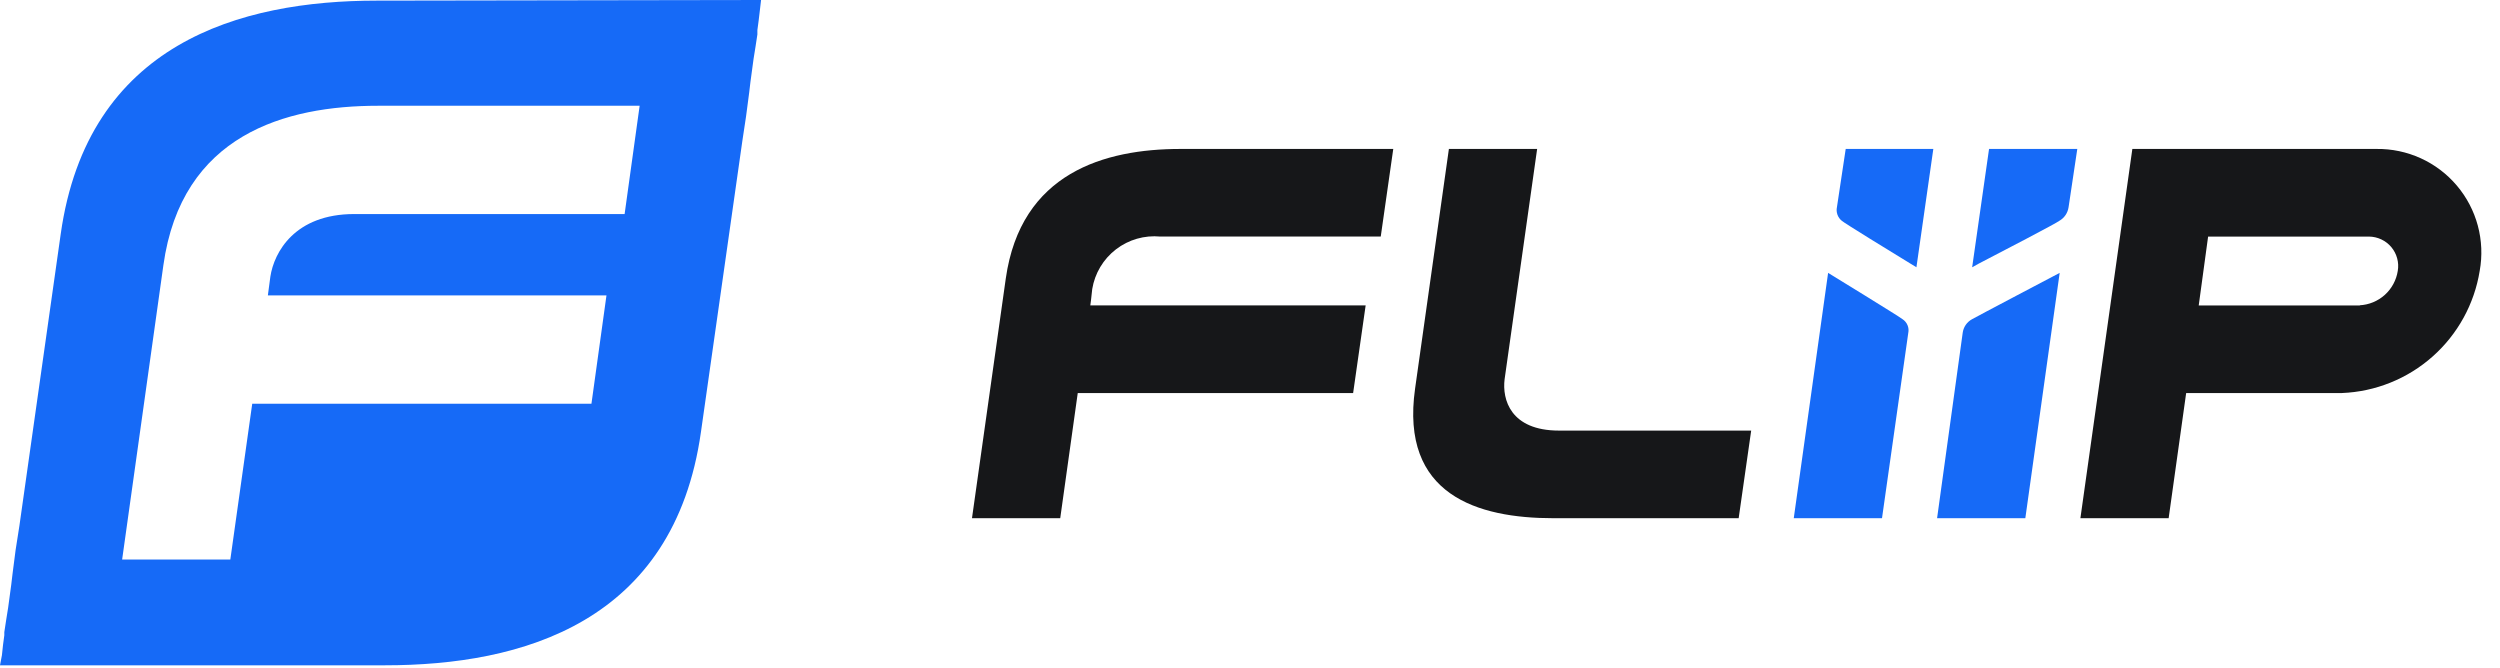
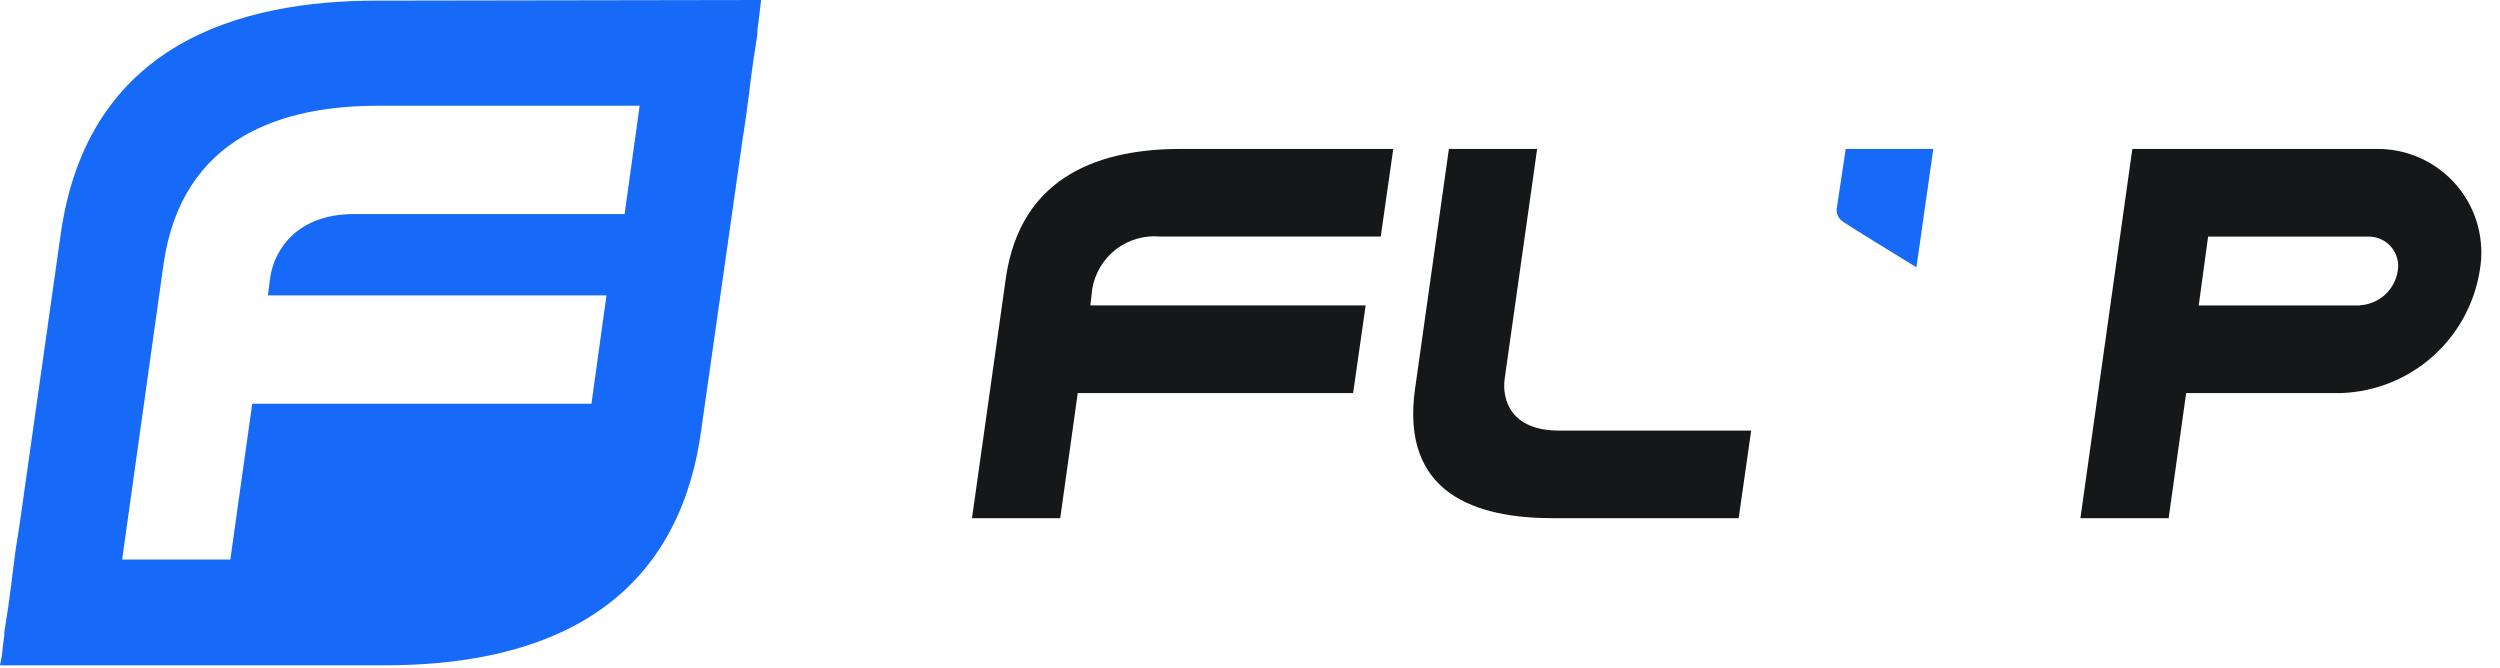
<svg xmlns="http://www.w3.org/2000/svg" width="131" height="35" viewBox="0 0 131 35" fill="none">
  <path d="M19.743 0.033C12.594 0.033 4.591 2.263 3.181 12.266L1.017 27.548L0.817 28.827L0.656 30.074L0.59 30.632L0.426 31.845L0.326 32.468L0.226 33.124V33.288L0.16 33.78L0.1 34.337L0 34.862H20.169C27.351 34.862 35.321 32.632 36.731 22.629L38.9 7.379L39.093 6.1L39.257 4.854L39.323 4.296L39.487 3.083L39.587 2.46L39.687 1.804V1.574L39.753 1.082L39.819 0.524L39.88 0L19.743 0.033ZM32.73 11.216H18.562C15.446 11.216 14.362 13.216 14.167 14.496L14.036 15.48H31.779L30.992 21.154H13.217L12.069 29.32H6.4L8.56 13.905C9.511 7.051 14.96 5.542 19.809 5.542H33.517L32.73 11.216Z" fill="#166AF7" />
  <path d="M50.932 27.154H55.556L56.474 20.595H70.904L71.56 16.004H57.132C57.132 16.004 57.198 15.545 57.232 15.151C57.367 14.324 57.811 13.579 58.475 13.067C59.139 12.555 59.973 12.316 60.807 12.396H72.351L73.007 7.805H61.853C57.885 7.805 53.49 9.051 52.703 14.594L50.932 27.154Z" fill="#161719" />
  <path d="M75.922 7.805H80.546L78.841 19.874C78.71 20.923 79.141 22.563 81.694 22.563H91.762L91.106 27.154H81.398C77.43 27.154 73.363 25.941 74.15 20.365L75.922 7.805Z" fill="#161719" />
  <path d="M124.525 7.805H111.735L109.013 27.154H113.637L114.555 20.595H122.721C124.477 20.524 126.155 19.848 127.469 18.681C128.784 17.515 129.656 15.93 129.936 14.195C130.079 13.408 130.045 12.598 129.838 11.825C129.631 11.052 129.255 10.334 128.738 9.724C128.221 9.113 127.575 8.624 126.846 8.292C126.118 7.961 125.325 7.794 124.525 7.805ZM123.672 16.005H115.213L115.705 12.397H124.134C124.357 12.399 124.578 12.449 124.78 12.544C124.982 12.639 125.161 12.777 125.305 12.948C125.448 13.119 125.553 13.32 125.611 13.536C125.67 13.751 125.681 13.977 125.643 14.197C125.567 14.681 125.327 15.125 124.963 15.453C124.599 15.78 124.132 15.973 123.643 15.997L123.672 16.005Z" fill="#161719" />
-   <path d="M98.617 27.155H93.993L95.793 14.299C95.793 14.299 99.593 16.627 99.693 16.726C99.81 16.802 99.902 16.912 99.955 17.041C100.009 17.17 100.022 17.312 99.993 17.448L98.617 27.155Z" fill="#166AF7" />
-   <path d="M101.503 27.155H106.127L107.927 14.299C107.927 14.299 103.5 16.627 103.336 16.726C103.202 16.799 103.088 16.902 103.002 17.027C102.917 17.153 102.862 17.297 102.844 17.448L101.503 27.155Z" fill="#166AF7" />
  <path d="M96.715 7.805H101.306L100.421 14.005L100.093 13.805C99.175 13.247 96.617 11.673 96.518 11.575C96.411 11.492 96.329 11.38 96.283 11.252C96.237 11.124 96.227 10.986 96.256 10.853L96.715 7.805Z" fill="#166AF7" />
-   <path d="M108.85 7.805H104.226L103.341 14.005L103.702 13.805C104.784 13.247 107.802 11.673 107.902 11.575C108.034 11.501 108.147 11.397 108.233 11.272C108.318 11.146 108.373 11.003 108.394 10.853L108.85 7.805Z" fill="#166AF7" />
</svg>